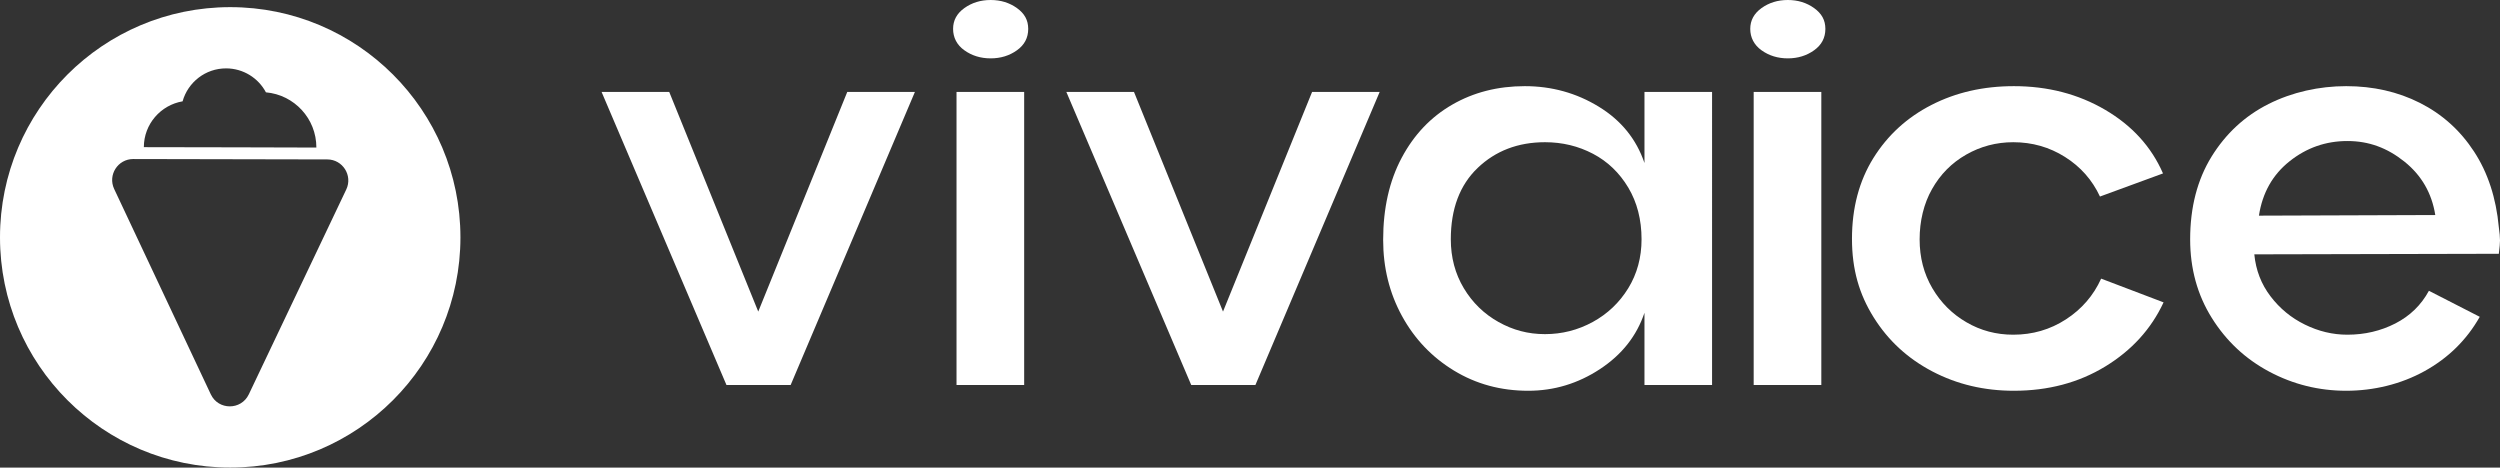
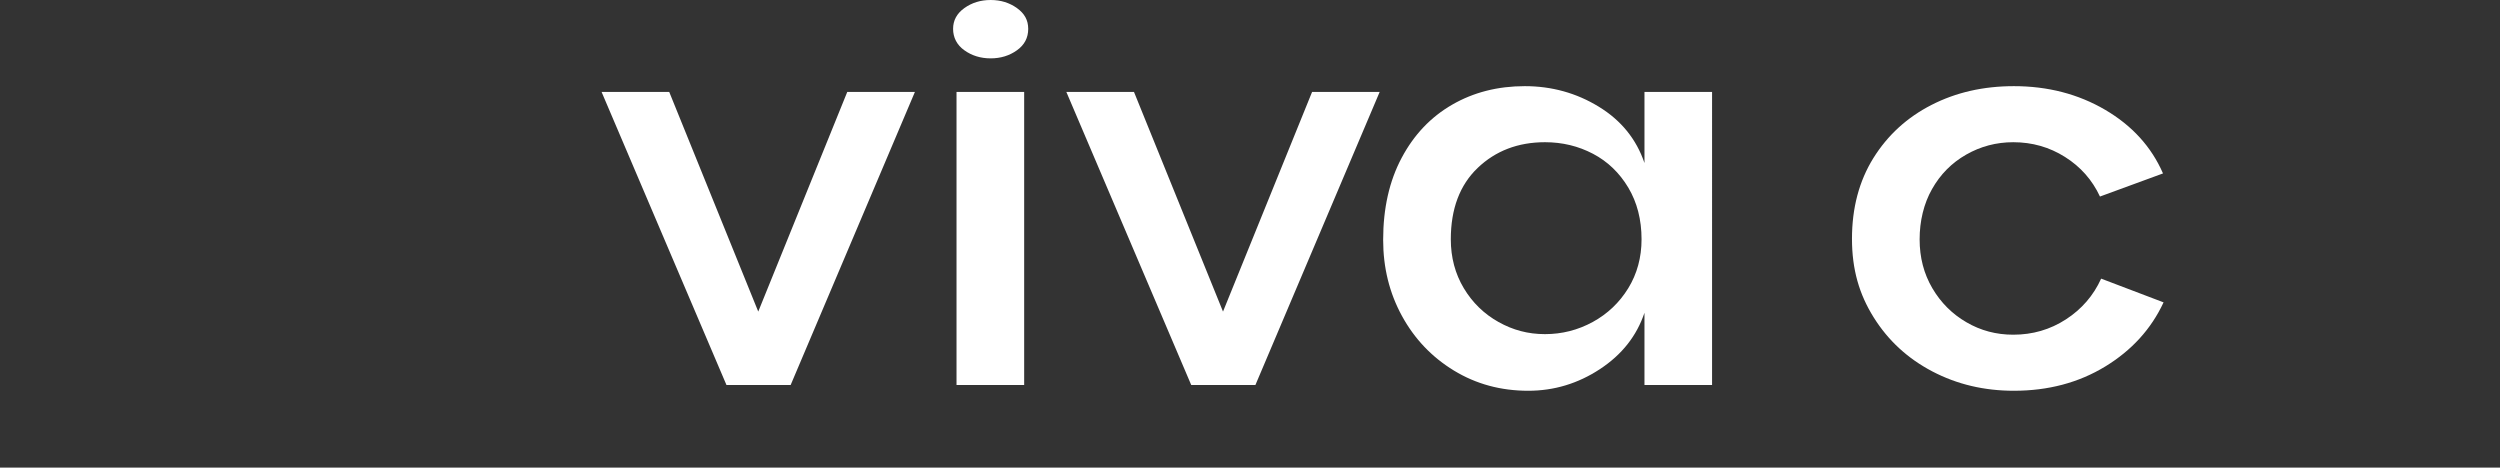
<svg xmlns="http://www.w3.org/2000/svg" id="Calque_2" data-name="Calque 2" viewBox="0 0 444.58 83.15">
  <rect x="0" y="0" width="444.58" height="83.15" fill="#333333" stroke="none" />
  <defs>
    <style> .cls-1 { fill: #fff; } </style>
  </defs>
  <g id="Calque_1-2" data-name="Calque 1">
    <g>
      <g>
        <path class="cls-1" d="M150.67,16.35l-15.83,39.06-15.83-39.06h-12.03l22.21,52.12h11.41l22.1-52.12h-12.03Z" />
        <path class="cls-1" d="M180.85,1.44c-1.34-.96-2.9-1.44-4.68-1.44s-3.34.48-4.68,1.44c-1.34.96-2,2.19-2,3.7s.66,2.85,2,3.8c1.34.96,2.9,1.44,4.68,1.44s3.34-.48,4.68-1.44c1.33-.95,2-2.22,2-3.8s-.67-2.74-2-3.7ZM170.1,16.35v52.12h12.03V16.35h-12.03Z" />
        <path class="cls-1" d="M233.33,16.35l-15.84,39.06-15.83-39.06h-12.03l22.21,52.12h11.41l22.1-52.12h-12.02Z" />
        <path class="cls-1" d="M292.44,16.35v12.64c-1.44-4.25-4.15-7.59-8.13-10.02-3.97-2.43-8.36-3.65-13.15-3.65s-9.1,1.09-12.91,3.29c-3.8,2.19-6.8,5.34-8.99,9.46-2.19,4.11-3.29,8.97-3.29,14.59,0,4.94,1.11,9.44,3.34,13.52s5.31,7.32,9.25,9.72c3.94,2.4,8.35,3.59,13.21,3.59,4.59,0,8.84-1.28,12.75-3.85,3.91-2.57,6.54-5.91,7.92-10.02v12.85h12.02V16.35h-12.02ZM289.56,51.25c-1.58,2.57-3.69,4.57-6.32,6.01-2.64,1.44-5.47,2.16-8.49,2.16s-5.7-.72-8.27-2.16c-2.57-1.44-4.63-3.44-6.17-6.01-1.54-2.57-2.31-5.47-2.31-8.69,0-5.41,1.59-9.65,4.78-12.7,3.18-3.04,7.18-4.57,11.97-4.57,3.09,0,5.93.69,8.54,2.06,2.6,1.37,4.69,3.37,6.27,6.01,1.57,2.64,2.36,5.7,2.36,9.2,0,3.22-.79,6.12-2.36,8.69Z" />
-         <path class="cls-1" d="M322.61,1.44c-1.34-.96-2.9-1.44-4.68-1.44s-3.34.48-4.68,1.44c-1.33.96-2,2.19-2,3.7s.67,2.85,2,3.8c1.34.96,2.9,1.44,4.68,1.44s3.34-.48,4.68-1.44c1.33-.95,2-2.22,2-3.8s-.67-2.74-2-3.7ZM311.86,16.35v52.12h12.03V16.35h-12.03Z" />
        <path class="cls-1" d="M373.65,49.55c-1.37,3.02-3.46,5.43-6.27,7.25-2.81,1.82-5.93,2.72-9.36,2.72-3.01,0-5.79-.73-8.32-2.21-2.54-1.47-4.56-3.49-6.07-6.06-1.51-2.57-2.26-5.47-2.26-8.69s.73-6.34,2.21-8.94c1.47-2.61,3.49-4.65,6.06-6.12,2.57-1.47,5.37-2.21,8.38-2.21,3.36,0,6.43.87,9.2,2.62,2.78,1.75,4.85,4.1,6.22,7.04l11.21-4.11c-2.06-4.73-5.49-8.5-10.28-11.31-4.8-2.81-10.21-4.21-16.24-4.21-5.42,0-10.3,1.11-14.65,3.34-4.36,2.23-7.8,5.38-10.34,9.46-2.53,4.08-3.8,8.86-3.8,14.34s1.29,9.87,3.86,13.98c2.57,4.11,6.04,7.31,10.43,9.61,4.39,2.3,9.22,3.44,14.5,3.44,6.09,0,11.51-1.43,16.24-4.31s8.19-6.69,10.38-11.41l-11.1-4.22Z" />
-         <path class="cls-1" d="M444.58,42.77c0-.62-.07-1.41-.21-2.37-.48-5.21-1.95-9.7-4.42-13.47-2.46-3.76-5.67-6.64-9.61-8.63-3.94-1.99-8.31-2.98-13.11-2.98s-9.61,1.06-13.82,3.18c-4.22,2.13-7.59,5.25-10.13,9.36-2.53,4.11-3.8,9.01-3.8,14.7,0,5.21,1.28,9.87,3.85,13.98,2.57,4.11,5.98,7.3,10.23,9.56,4.25,2.26,8.81,3.39,13.67,3.39s9.72-1.16,13.93-3.49c4.22-2.33,7.49-5.55,9.82-9.66l-9.04-4.63c-1.38,2.54-3.36,4.47-5.97,5.81-2.6,1.33-5.45,2-8.53,2-2.61,0-5.12-.6-7.56-1.8-2.43-1.19-4.47-2.87-6.11-5.03-1.65-2.16-2.61-4.65-2.88-7.46l43.48-.1c.14-1.1.21-1.88.21-2.36ZM401.71,38.35c.62-4.05,2.43-7.27,5.45-9.67,3.01-2.4,6.44-3.6,10.28-3.6s7.08,1.22,10.13,3.65c3.05,2.44,4.88,5.61,5.5,9.51l-31.36.11Z" />
      </g>
-       <path class="cls-1" d="M40.94,1.27C18.33,1.27,0,19.6,0,42.21s18.33,40.94,40.94,40.94,40.94-18.33,40.94-40.94S63.55,1.27,40.94,1.27ZM32.47,18.02c.95-3.39,4.06-5.87,7.75-5.86,3.06.01,5.73,1.73,7.07,4.26,5.03.44,8.98,4.67,8.97,9.82l-14.1-.04h0s-16.58-.03-16.58-.03c0-4.09,2.99-7.49,6.89-8.15ZM61.58,33.69l-17.34,36.45c-1.36,2.84-5.41,2.83-6.75-.01l-17.19-36.53c-1.16-2.48.65-5.32,3.39-5.32l34.52.07c2.74.01,4.54,2.87,3.37,5.34Z" />
    </g>
  </g>
</svg>